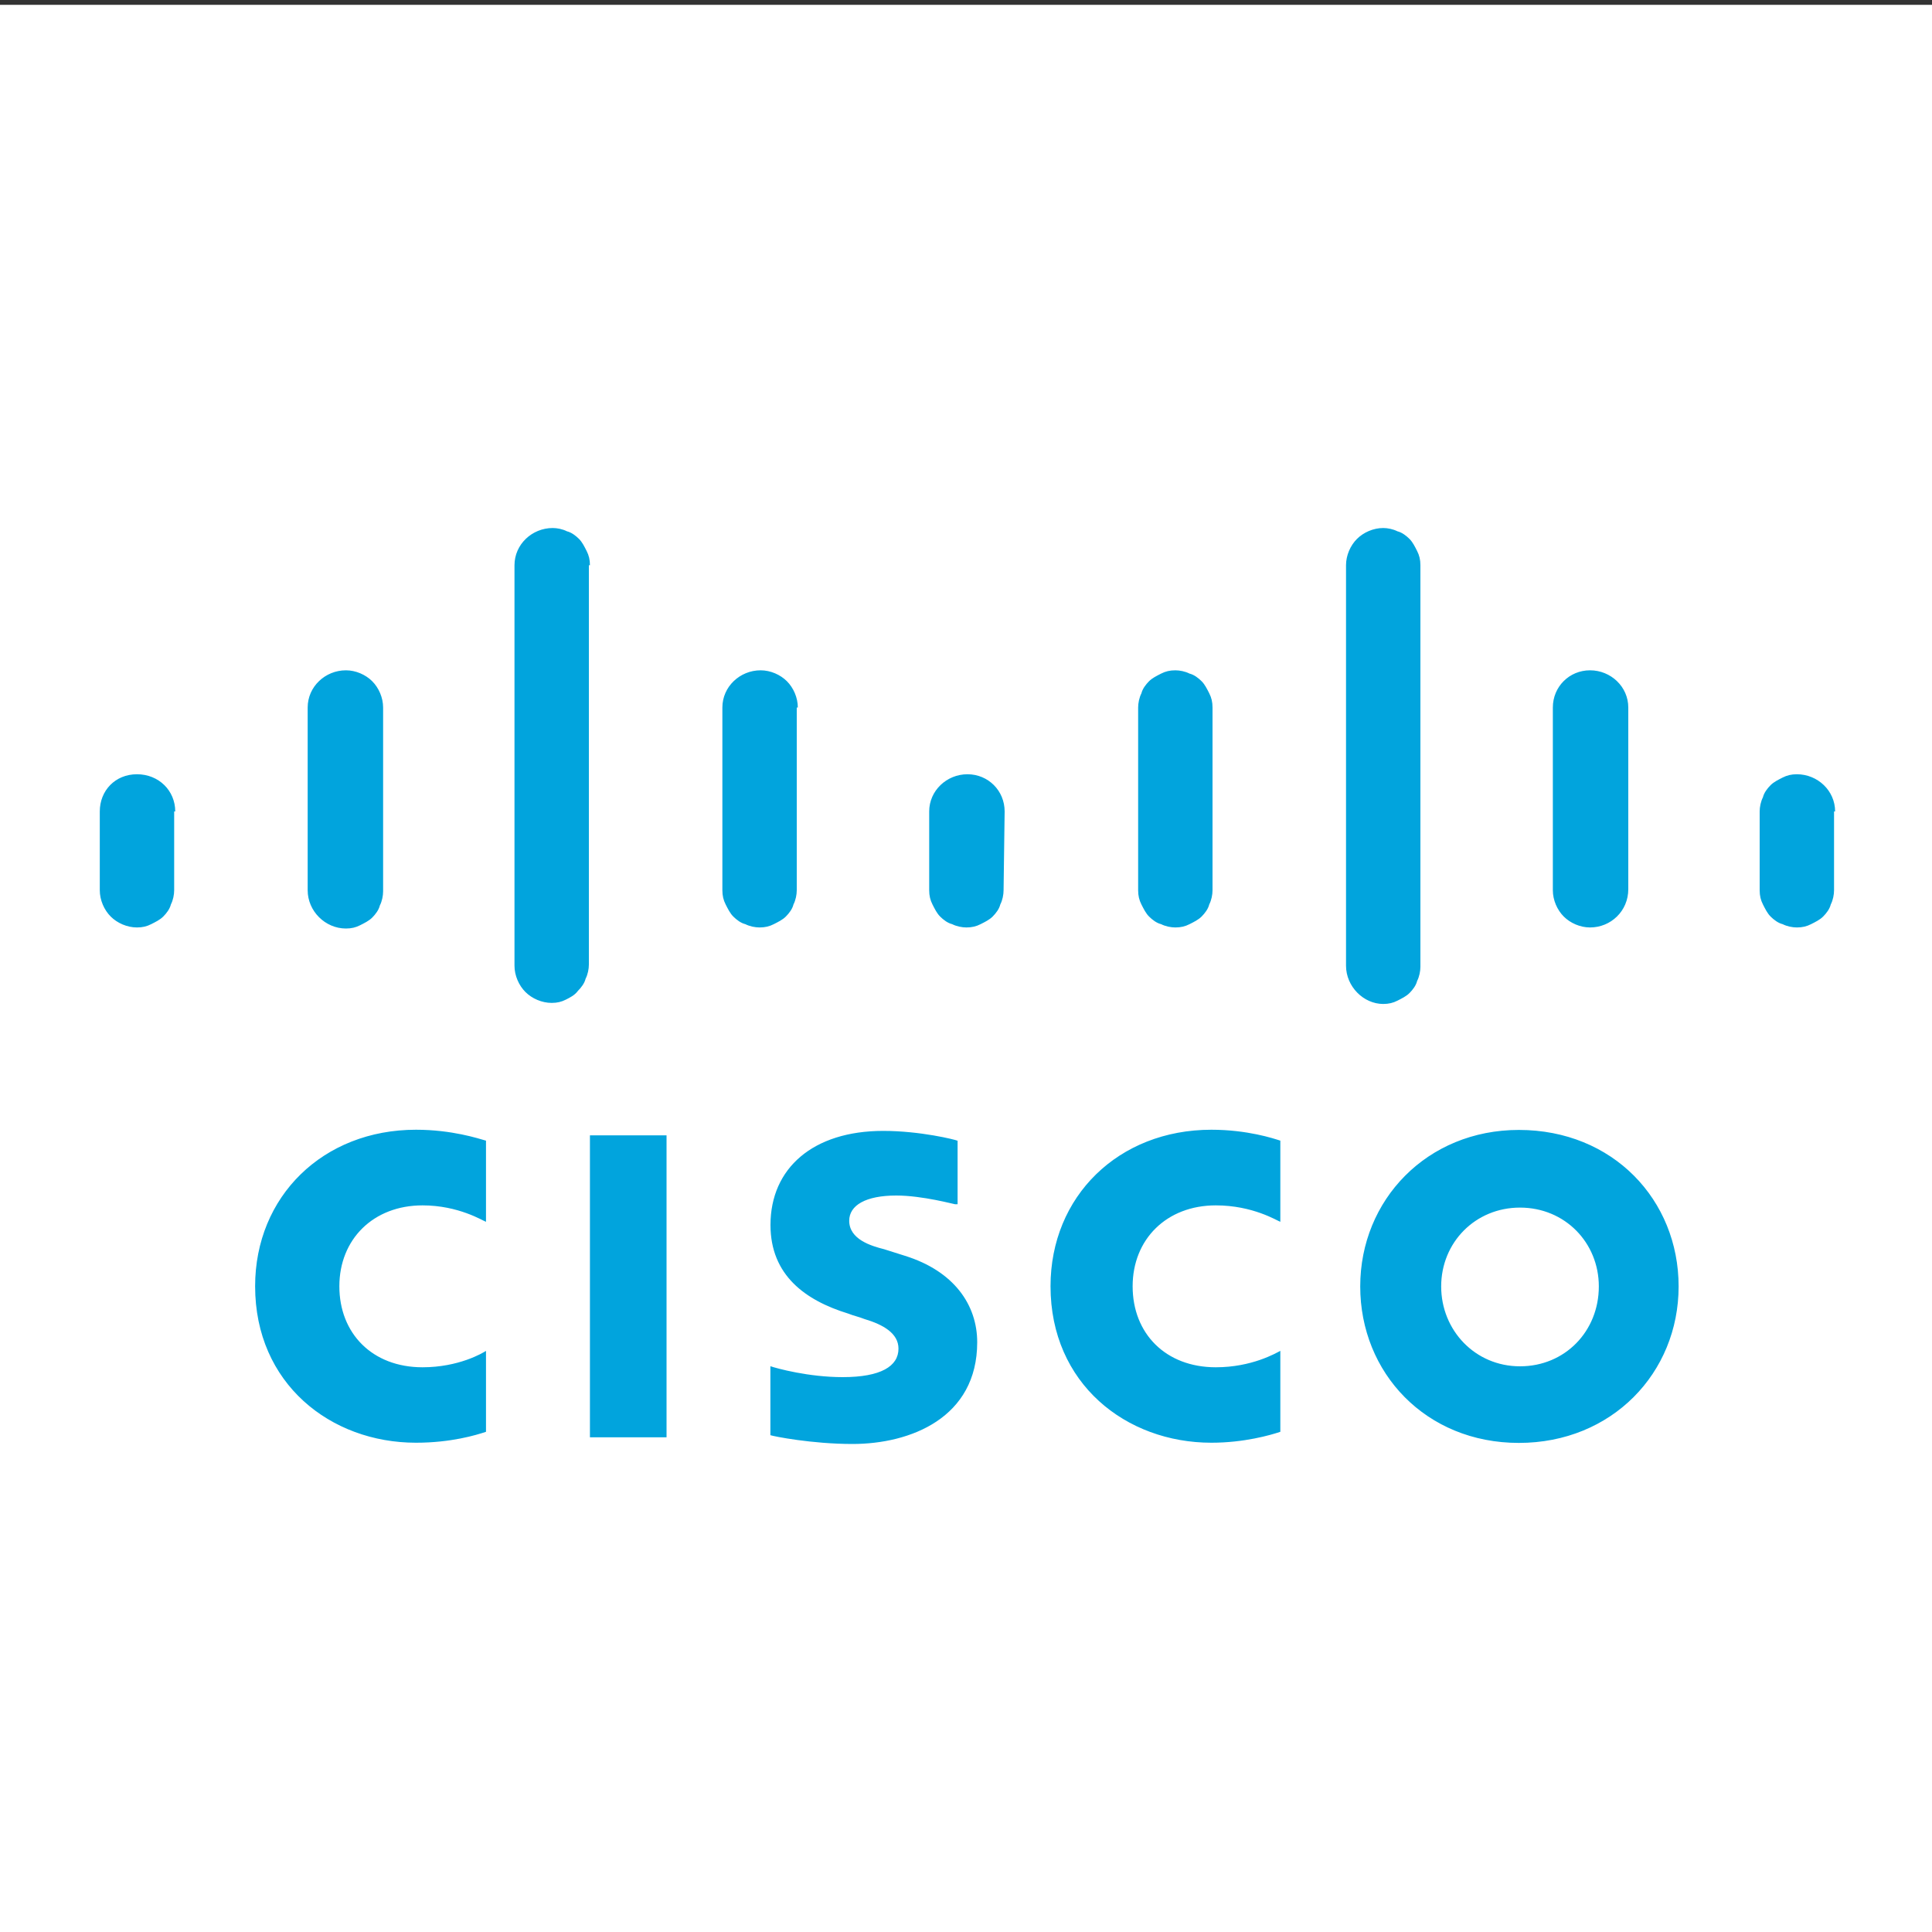
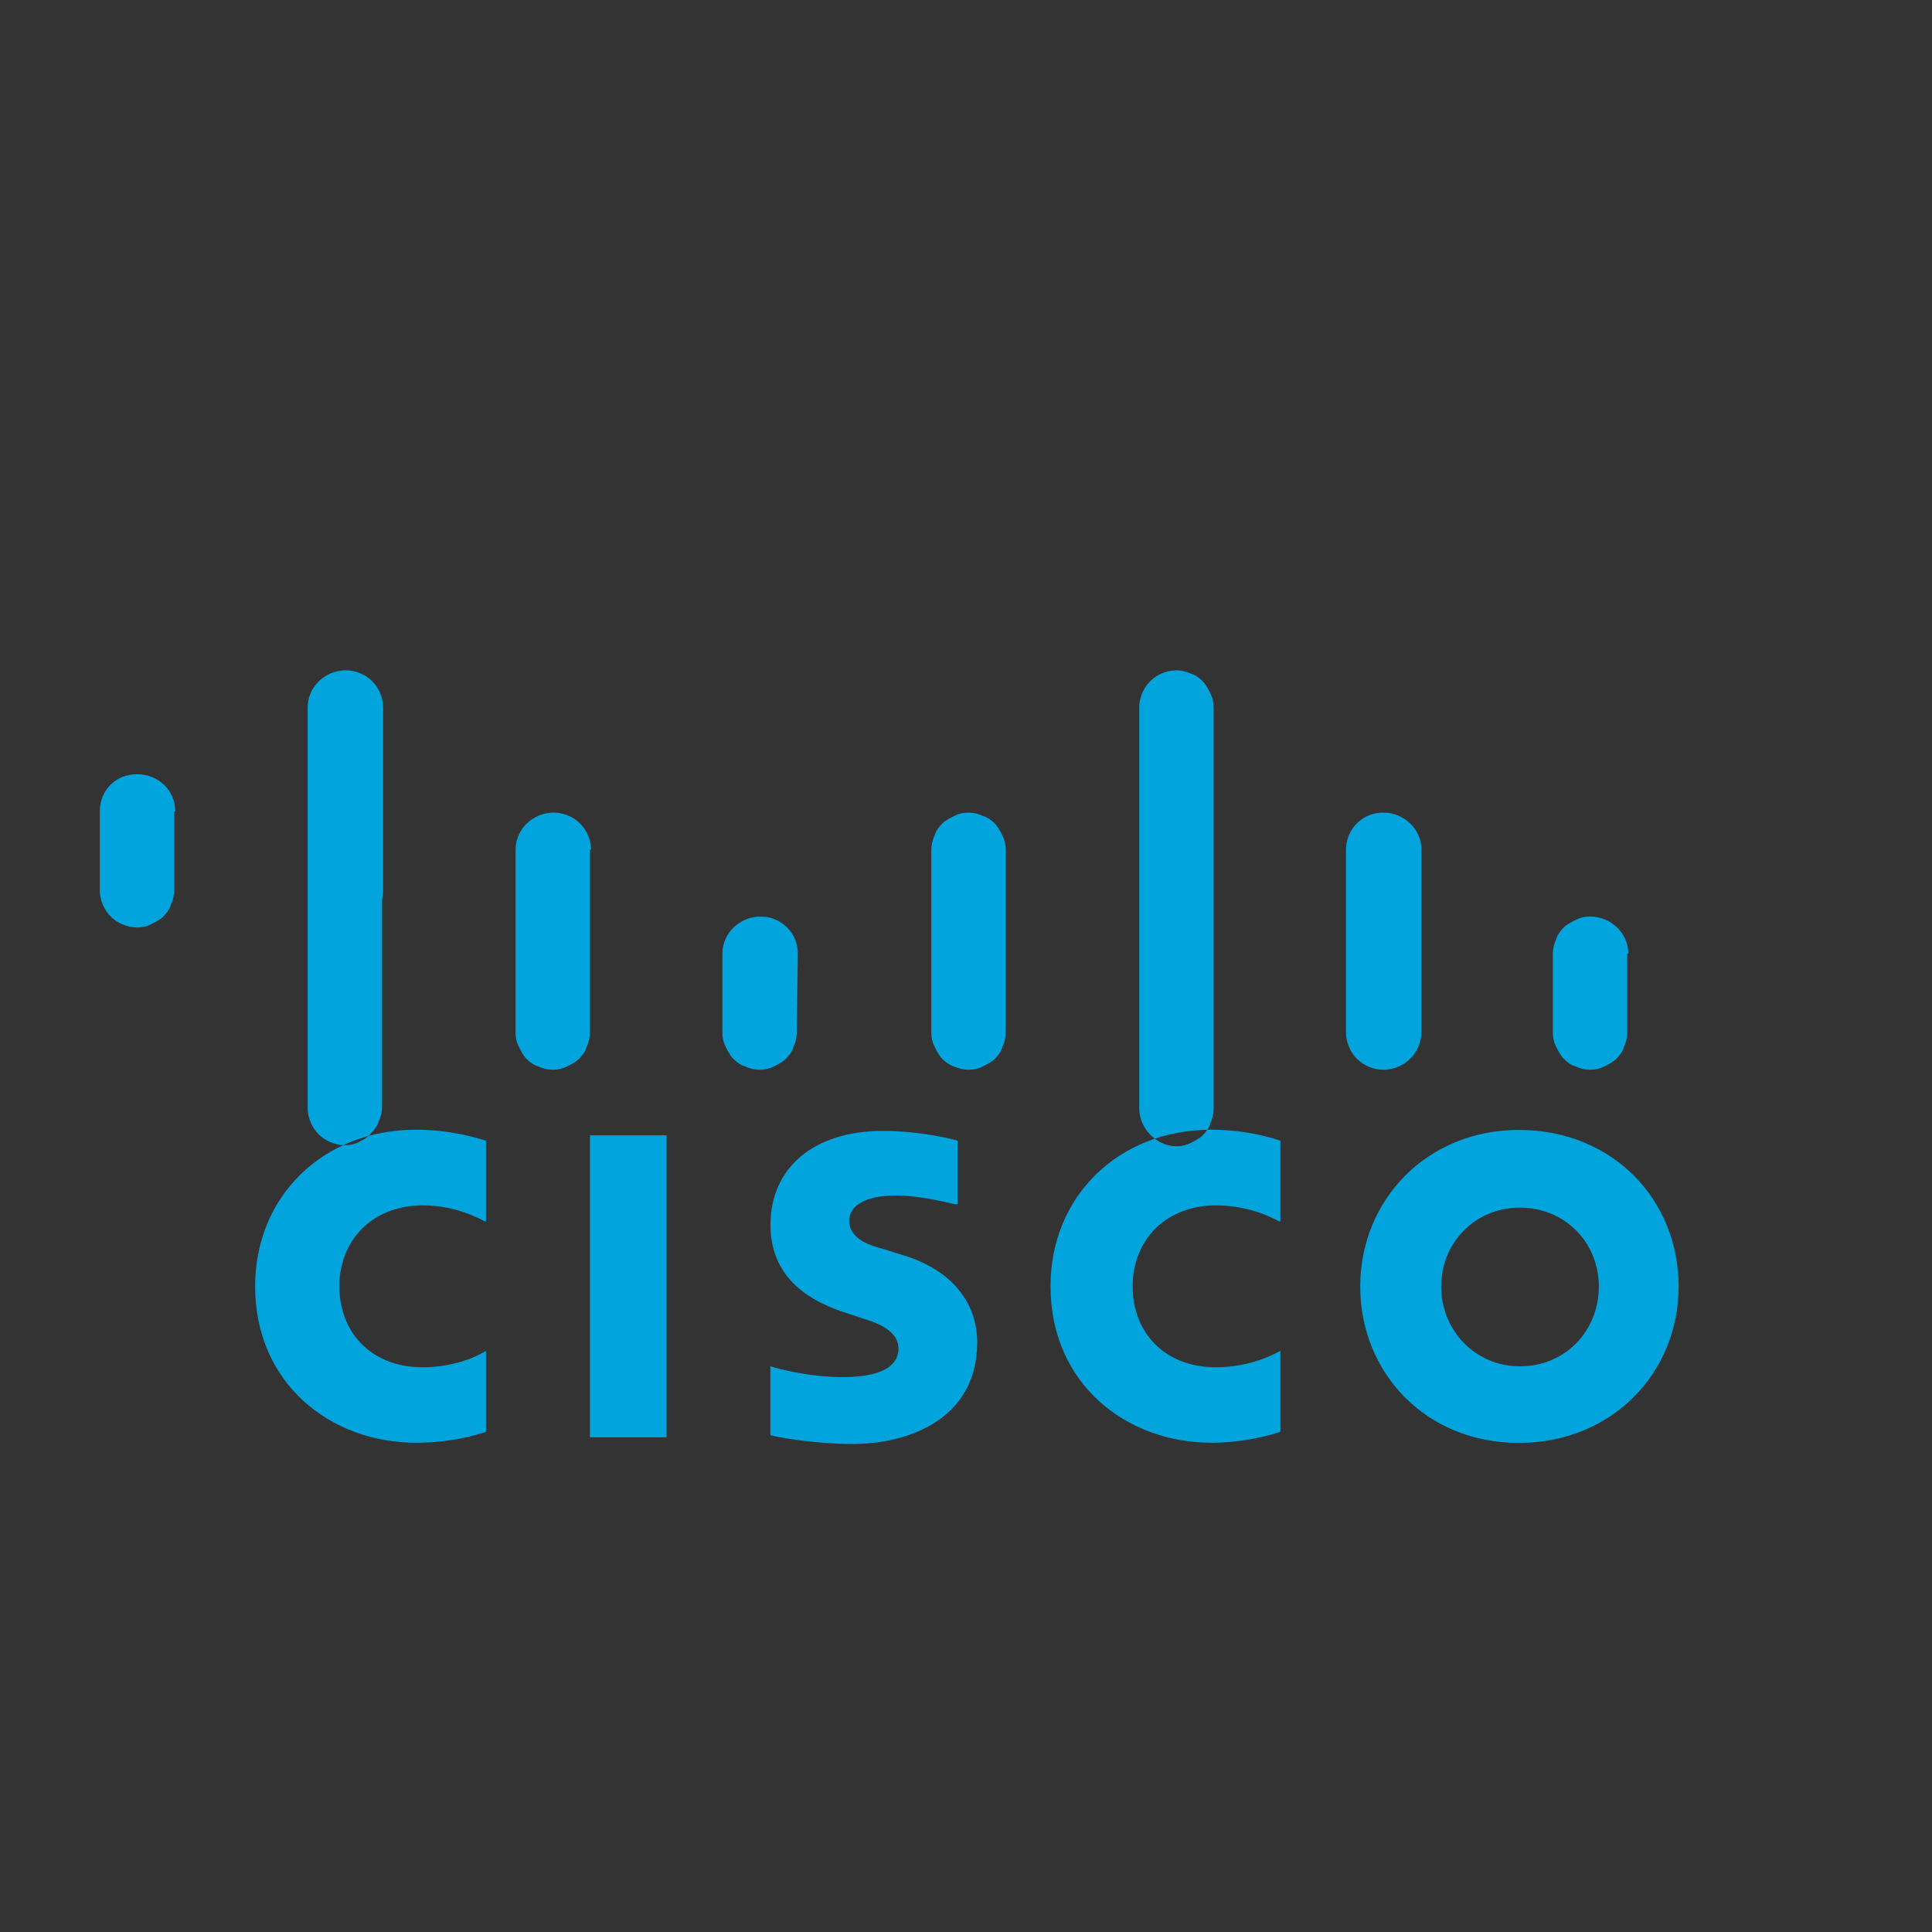
<svg xmlns="http://www.w3.org/2000/svg" id="Layer_1" data-name="Layer 1" width="200" height="200" viewBox="0 0 200 200">
  <rect x="0" y="0" width="200" height="200" fill="#333333" stroke="none" />
  <defs>
    <style>
      .cls-1 {
        fill: #fff;
      }

      .cls-2 {
        fill: #01a4dd;
      }
    </style>
  </defs>
-   <rect class="cls-1" y=".5" width="200" height="200" />
-   <path class="cls-2" d="m61.07,117.53h7.93v31.26h-7.93s0-31.26,0-31.26Zm71.47,8.95c-.34-.11-2.83-1.7-6.68-1.7-5.1,0-8.61,3.51-8.61,8.38s3.4,8.38,8.61,8.38c3.74,0,6.23-1.47,6.68-1.7v8.38c-1.02.34-3.74,1.13-7.14,1.13-8.84,0-16.65-6.12-16.65-16.2,0-9.29,7.02-16.2,16.65-16.2,3.74,0,6.46.91,7.14,1.13v8.38Zm-82.23,0c-.34-.11-2.83-1.7-6.57-1.7-5.1,0-8.61,3.51-8.61,8.38s3.4,8.38,8.61,8.38c3.74,0,6.23-1.47,6.57-1.7v8.38c-1.02.34-3.62,1.13-7.25,1.13-8.84,0-16.65-6.12-16.65-16.2,0-9.29,7.02-16.2,16.65-16.2,3.74,0,6.46.91,7.25,1.13v8.38Zm107.04-1.47c-4.64,0-8.16,3.62-8.16,8.16s3.51,8.27,8.16,8.27,8.16-3.62,8.16-8.27c0-4.53-3.51-8.16-8.16-8.16Zm16.42,8.16c0,8.95-6.91,16.2-16.54,16.2s-16.42-7.25-16.42-16.2,6.91-16.2,16.42-16.2c9.74,0,16.54,7.25,16.54,16.2Zm-74.87-8.5c-.11,0-3.4-.91-6.12-.91-3.17,0-4.87,1.02-4.87,2.61,0,1.93,2.27,2.61,3.62,2.95l2.15.68c5.1,1.59,7.48,5.1,7.48,8.95,0,7.82-6.91,10.53-12.91,10.53-4.19,0-8.16-.79-8.5-.91v-7.14c.68.23,3.96,1.13,7.48,1.13,3.96,0,5.78-1.13,5.78-2.95,0-1.59-1.59-2.49-3.51-3.06-.57-.23-1.13-.34-1.7-.57-4.42-1.36-8.04-3.96-8.04-9.17,0-5.89,4.42-9.74,11.67-9.74,3.85,0,7.48.91,7.7,1.02v6.57h-.23ZM18.14,84c0-2.15-1.7-3.85-3.96-3.85s-3.85,1.7-3.85,3.85v8.16c0,1.02.45,2.04,1.13,2.72.68.68,1.7,1.13,2.72,1.13.57,0,1.02-.11,1.47-.34s.91-.45,1.25-.79c.34-.34.68-.79.79-1.25.23-.45.34-1.02.34-1.47v-8.16h.11Zm21.52-10.76c0-1.02-.45-2.04-1.13-2.72-.68-.68-1.7-1.13-2.72-1.13-2.15,0-3.96,1.7-3.96,3.85v18.92c0,2.15,1.81,3.96,3.96,3.96.57,0,1.02-.11,1.47-.34s.91-.45,1.25-.79c.34-.34.68-.79.79-1.25.23-.45.34-1.02.34-1.47v-19.03Zm21.41-14.73c0-.57-.11-1.02-.34-1.47s-.45-.91-.79-1.25c-.34-.34-.79-.68-1.25-.79-.45-.23-1.02-.34-1.47-.34-2.15,0-3.96,1.7-3.96,3.85v41.46c0,1.02.45,2.04,1.13,2.72.68.68,1.7,1.13,2.72,1.13.57,0,1.02-.11,1.47-.34s.91-.45,1.25-.91c.34-.34.68-.79.79-1.25.23-.45.34-1.02.34-1.47v-41.34h.11Zm21.52,14.73c0-1.02-.45-2.04-1.13-2.72-.68-.68-1.7-1.13-2.72-1.13-2.15,0-3.96,1.7-3.96,3.85v18.92c0,.57.11,1.02.34,1.47.23.45.45.91.79,1.25s.79.68,1.25.79c.45.23,1.02.34,1.47.34.57,0,1.02-.11,1.47-.34.45-.23.91-.45,1.25-.79s.68-.79.79-1.25c.23-.45.34-1.02.34-1.47v-18.92h.11Zm21.41,10.76c0-2.15-1.7-3.85-3.85-3.85s-3.96,1.7-3.96,3.85v8.16c0,.57.11,1.02.34,1.47.23.45.45.91.79,1.25s.79.68,1.25.79c.45.23,1.02.34,1.47.34.57,0,1.02-.11,1.47-.34.45-.23.91-.45,1.25-.79s.68-.79.79-1.25c.23-.45.34-1.02.34-1.47l.11-8.16Zm21.52-10.76c0-.57-.11-1.02-.34-1.47-.23-.45-.45-.91-.79-1.25s-.79-.68-1.25-.79c-.45-.23-1.02-.34-1.47-.34-.57,0-1.02.11-1.47.34-.45.23-.91.45-1.25.79s-.68.79-.79,1.25c-.23.45-.34,1.02-.34,1.47v18.92c0,.57.11,1.02.34,1.47.23.45.45.91.79,1.25s.79.68,1.25.79c.45.23,1.02.34,1.47.34.57,0,1.02-.11,1.47-.34.45-.23.91-.45,1.25-.79s.68-.79.79-1.25c.23-.45.34-1.02.34-1.47v-18.92Zm21.52-14.73c0-.57-.11-1.02-.34-1.47-.23-.45-.45-.91-.79-1.25s-.79-.68-1.25-.79c-.45-.23-1.02-.34-1.47-.34-1.02,0-2.04.45-2.72,1.13-.68.68-1.13,1.7-1.13,2.72v41.46c0,2.15,1.81,3.96,3.85,3.96.57,0,1.02-.11,1.47-.34.45-.23.91-.45,1.25-.79s.68-.79.79-1.25c.23-.45.34-1.02.34-1.47v-41.57Zm21.52,14.73c0-2.15-1.81-3.85-3.96-3.85s-3.85,1.7-3.85,3.85v18.92c0,1.02.45,2.04,1.13,2.72.68.68,1.7,1.13,2.72,1.13,2.15,0,3.96-1.7,3.96-3.96v-18.8Zm21.41,10.76c0-2.15-1.81-3.85-3.96-3.85-.57,0-1.02.11-1.47.34-.45.23-.91.45-1.25.79s-.68.79-.79,1.25c-.23.45-.34,1.02-.34,1.47v8.16c0,.57.11,1.02.34,1.47.23.45.45.91.79,1.25s.79.68,1.25.79c.45.23,1.02.34,1.47.34.57,0,1.02-.11,1.47-.34.45-.23.91-.45,1.25-.79s.68-.79.79-1.25c.23-.45.34-1.02.34-1.47v-8.16h.11Z" />
+   <path class="cls-2" d="m61.07,117.53h7.93v31.26h-7.93s0-31.26,0-31.26Zm71.47,8.95c-.34-.11-2.83-1.7-6.68-1.7-5.1,0-8.61,3.51-8.61,8.38s3.4,8.38,8.61,8.38c3.74,0,6.23-1.47,6.68-1.7v8.38c-1.02.34-3.74,1.13-7.14,1.13-8.84,0-16.65-6.12-16.65-16.2,0-9.29,7.02-16.2,16.65-16.2,3.74,0,6.46.91,7.14,1.13v8.38Zm-82.23,0c-.34-.11-2.83-1.7-6.57-1.7-5.1,0-8.61,3.51-8.61,8.38s3.4,8.38,8.61,8.38c3.74,0,6.23-1.47,6.57-1.7v8.38c-1.02.34-3.62,1.13-7.25,1.13-8.84,0-16.65-6.12-16.65-16.2,0-9.29,7.02-16.2,16.65-16.2,3.74,0,6.46.91,7.25,1.13v8.38Zm107.04-1.47c-4.64,0-8.16,3.62-8.16,8.16s3.51,8.27,8.16,8.27,8.16-3.62,8.16-8.27c0-4.53-3.51-8.16-8.16-8.16Zm16.42,8.16c0,8.95-6.91,16.2-16.54,16.2s-16.42-7.25-16.42-16.2,6.91-16.2,16.42-16.2c9.74,0,16.54,7.25,16.54,16.2Zm-74.87-8.5c-.11,0-3.4-.91-6.12-.91-3.17,0-4.87,1.02-4.87,2.61,0,1.93,2.27,2.61,3.62,2.95l2.15.68c5.1,1.59,7.48,5.1,7.48,8.95,0,7.82-6.91,10.53-12.91,10.53-4.19,0-8.16-.79-8.5-.91v-7.14c.68.23,3.96,1.13,7.48,1.13,3.96,0,5.78-1.13,5.78-2.95,0-1.59-1.59-2.49-3.51-3.06-.57-.23-1.13-.34-1.7-.57-4.42-1.36-8.04-3.96-8.04-9.17,0-5.89,4.42-9.74,11.67-9.74,3.85,0,7.48.91,7.7,1.02v6.57h-.23ZM18.14,84c0-2.15-1.7-3.85-3.96-3.85s-3.85,1.7-3.85,3.85v8.16c0,1.02.45,2.04,1.13,2.72.68.68,1.7,1.13,2.72,1.13.57,0,1.02-.11,1.47-.34s.91-.45,1.25-.79c.34-.34.68-.79.79-1.25.23-.45.34-1.02.34-1.47v-8.16h.11Zm21.52-10.76c0-1.02-.45-2.04-1.13-2.72-.68-.68-1.7-1.13-2.72-1.13-2.15,0-3.96,1.7-3.96,3.85v18.92c0,2.15,1.81,3.96,3.96,3.96.57,0,1.02-.11,1.47-.34s.91-.45,1.25-.79c.34-.34.68-.79.79-1.25.23-.45.34-1.02.34-1.47v-19.03Zc0-.57-.11-1.02-.34-1.47s-.45-.91-.79-1.25c-.34-.34-.79-.68-1.25-.79-.45-.23-1.02-.34-1.47-.34-2.15,0-3.96,1.7-3.96,3.85v41.46c0,1.02.45,2.04,1.13,2.72.68.68,1.7,1.13,2.72,1.13.57,0,1.02-.11,1.47-.34s.91-.45,1.25-.91c.34-.34.68-.79.79-1.25.23-.45.34-1.02.34-1.47v-41.34h.11Zm21.52,14.73c0-1.02-.45-2.04-1.13-2.72-.68-.68-1.7-1.13-2.72-1.13-2.15,0-3.96,1.7-3.96,3.85v18.92c0,.57.11,1.02.34,1.47.23.45.45.91.79,1.25s.79.68,1.25.79c.45.23,1.02.34,1.47.34.57,0,1.02-.11,1.47-.34.45-.23.91-.45,1.25-.79s.68-.79.79-1.25c.23-.45.34-1.02.34-1.47v-18.92h.11Zm21.41,10.76c0-2.15-1.7-3.85-3.85-3.85s-3.96,1.7-3.96,3.85v8.16c0,.57.11,1.02.34,1.47.23.45.45.91.79,1.25s.79.68,1.25.79c.45.23,1.02.34,1.47.34.57,0,1.02-.11,1.47-.34.45-.23.91-.45,1.25-.79s.68-.79.79-1.25c.23-.45.34-1.02.34-1.47l.11-8.16Zm21.52-10.76c0-.57-.11-1.02-.34-1.47-.23-.45-.45-.91-.79-1.25s-.79-.68-1.25-.79c-.45-.23-1.02-.34-1.47-.34-.57,0-1.02.11-1.47.34-.45.23-.91.45-1.25.79s-.68.79-.79,1.25c-.23.45-.34,1.02-.34,1.47v18.92c0,.57.11,1.02.34,1.47.23.45.45.91.79,1.25s.79.68,1.25.79c.45.23,1.02.34,1.47.34.57,0,1.02-.11,1.47-.34.45-.23.91-.45,1.25-.79s.68-.79.79-1.25c.23-.45.34-1.02.34-1.47v-18.92Zm21.52-14.73c0-.57-.11-1.02-.34-1.47-.23-.45-.45-.91-.79-1.25s-.79-.68-1.25-.79c-.45-.23-1.02-.34-1.47-.34-1.02,0-2.04.45-2.72,1.13-.68.68-1.13,1.7-1.13,2.72v41.46c0,2.15,1.81,3.96,3.85,3.96.57,0,1.02-.11,1.47-.34.45-.23.91-.45,1.25-.79s.68-.79.79-1.25c.23-.45.34-1.02.34-1.47v-41.57Zm21.52,14.73c0-2.15-1.81-3.85-3.96-3.85s-3.85,1.7-3.85,3.85v18.92c0,1.02.45,2.04,1.13,2.72.68.68,1.7,1.13,2.72,1.13,2.15,0,3.96-1.7,3.96-3.96v-18.8Zm21.41,10.76c0-2.15-1.81-3.85-3.96-3.85-.57,0-1.02.11-1.47.34-.45.23-.91.45-1.25.79s-.68.79-.79,1.25c-.23.45-.34,1.02-.34,1.47v8.16c0,.57.11,1.02.34,1.47.23.45.45.91.79,1.25s.79.68,1.25.79c.45.23,1.02.34,1.47.34.57,0,1.02-.11,1.47-.34.45-.23.91-.45,1.25-.79s.68-.79.79-1.25c.23-.45.34-1.02.34-1.47v-8.16h.11Z" />
</svg>